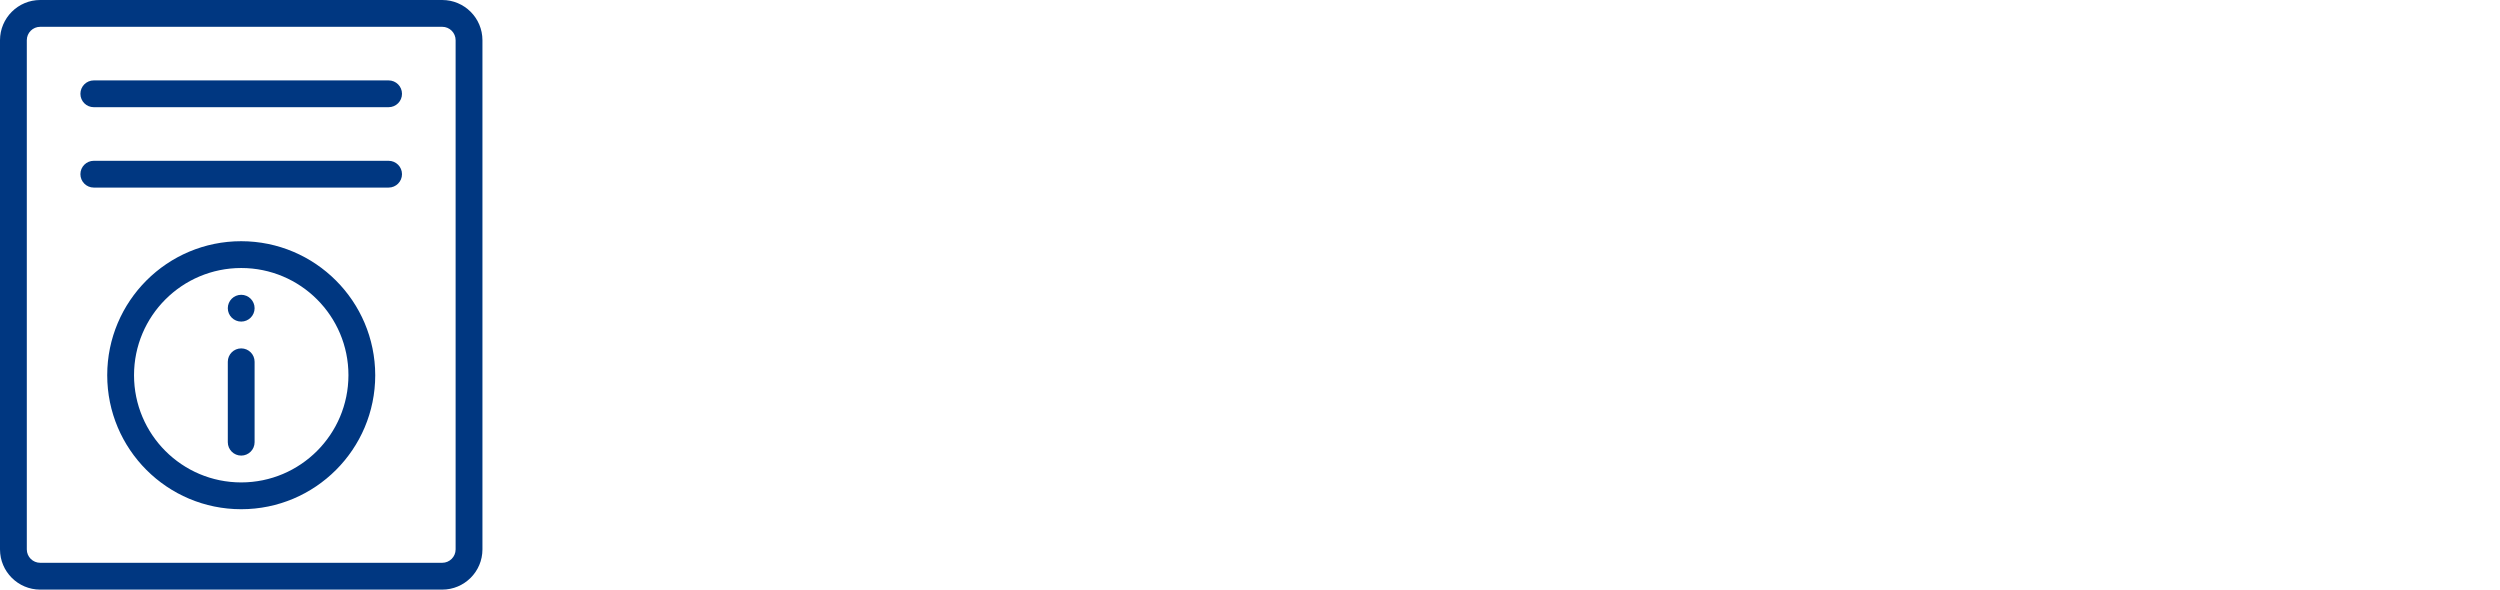
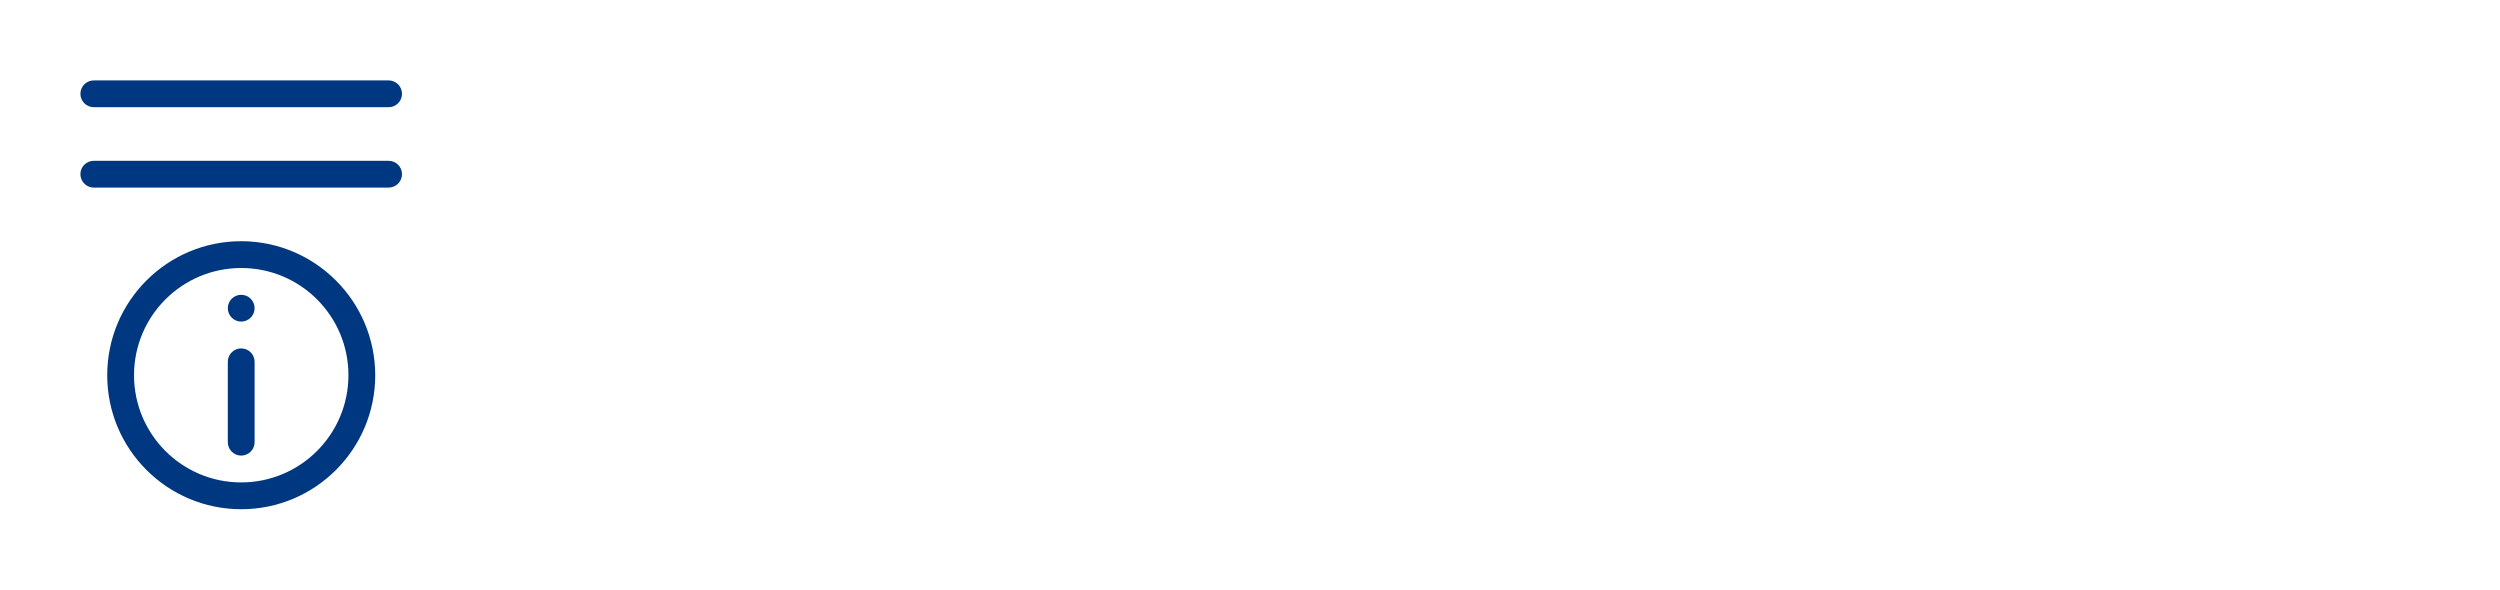
<svg xmlns="http://www.w3.org/2000/svg" width="424" height="100" viewBox="0 0 424 100" fill="none">
  <path fill-rule="evenodd" clip-rule="evenodd" d="M40.911 81.819C30.869 81.819 22.731 73.677 22.731 63.635C22.731 53.593 30.873 45.455 40.915 45.455C50.957 45.455 59.096 53.593 59.096 63.635C59.085 73.674 50.95 81.808 40.911 81.819ZM40.911 40.908C28.36 40.908 18.184 51.083 18.184 63.635C18.184 76.187 28.36 86.363 40.911 86.363C53.463 86.363 63.639 76.187 63.639 63.635C63.621 51.09 53.456 40.922 40.911 40.908Z" fill="#003781" />
  <path d="M40.908 54.541C42.163 54.541 43.18 53.524 43.18 52.27C43.18 51.015 42.163 49.998 40.908 49.998C39.654 49.998 38.636 51.015 38.636 52.27C38.636 53.524 39.654 54.541 40.908 54.541Z" fill="#003781" />
  <path fill-rule="evenodd" clip-rule="evenodd" d="M40.908 59.088C39.653 59.088 38.636 60.105 38.636 61.36V74.997C38.636 76.252 39.653 77.269 40.908 77.269C42.163 77.269 43.18 76.252 43.18 74.997V61.36C43.183 60.105 42.167 59.088 40.908 59.088Z" fill="#003781" />
-   <path fill-rule="evenodd" clip-rule="evenodd" d="M77.273 93.178C77.273 94.433 76.256 95.45 75.001 95.45H6.819C5.564 95.45 4.547 94.433 4.547 93.178V6.819C4.547 5.564 5.564 4.547 6.819 4.547H75.001C76.256 4.547 77.273 5.564 77.273 6.819V93.178ZM75.001 0H6.819C3.054 0.004 0.007 3.054 0 6.819V93.181C0.004 96.946 3.054 99.993 6.819 100H75.001C78.765 99.996 81.82 96.946 81.823 93.181V6.819C81.816 3.051 78.765 0.004 75.001 0Z" fill="#003781" />
  <path fill-rule="evenodd" clip-rule="evenodd" d="M65.911 13.637H15.909C14.654 13.637 13.637 14.654 13.637 15.909C13.637 17.164 14.654 18.18 15.909 18.18H65.907C67.162 18.18 68.179 17.164 68.179 15.909C68.182 14.654 67.162 13.637 65.911 13.637ZM65.907 27.271H15.909C14.654 27.271 13.637 28.288 13.637 29.542C13.637 30.797 14.654 31.814 15.909 31.814H65.907C67.162 31.814 68.179 30.797 68.179 29.542C68.182 28.291 67.162 27.271 65.907 27.271Z" fill="#003781" />
</svg>